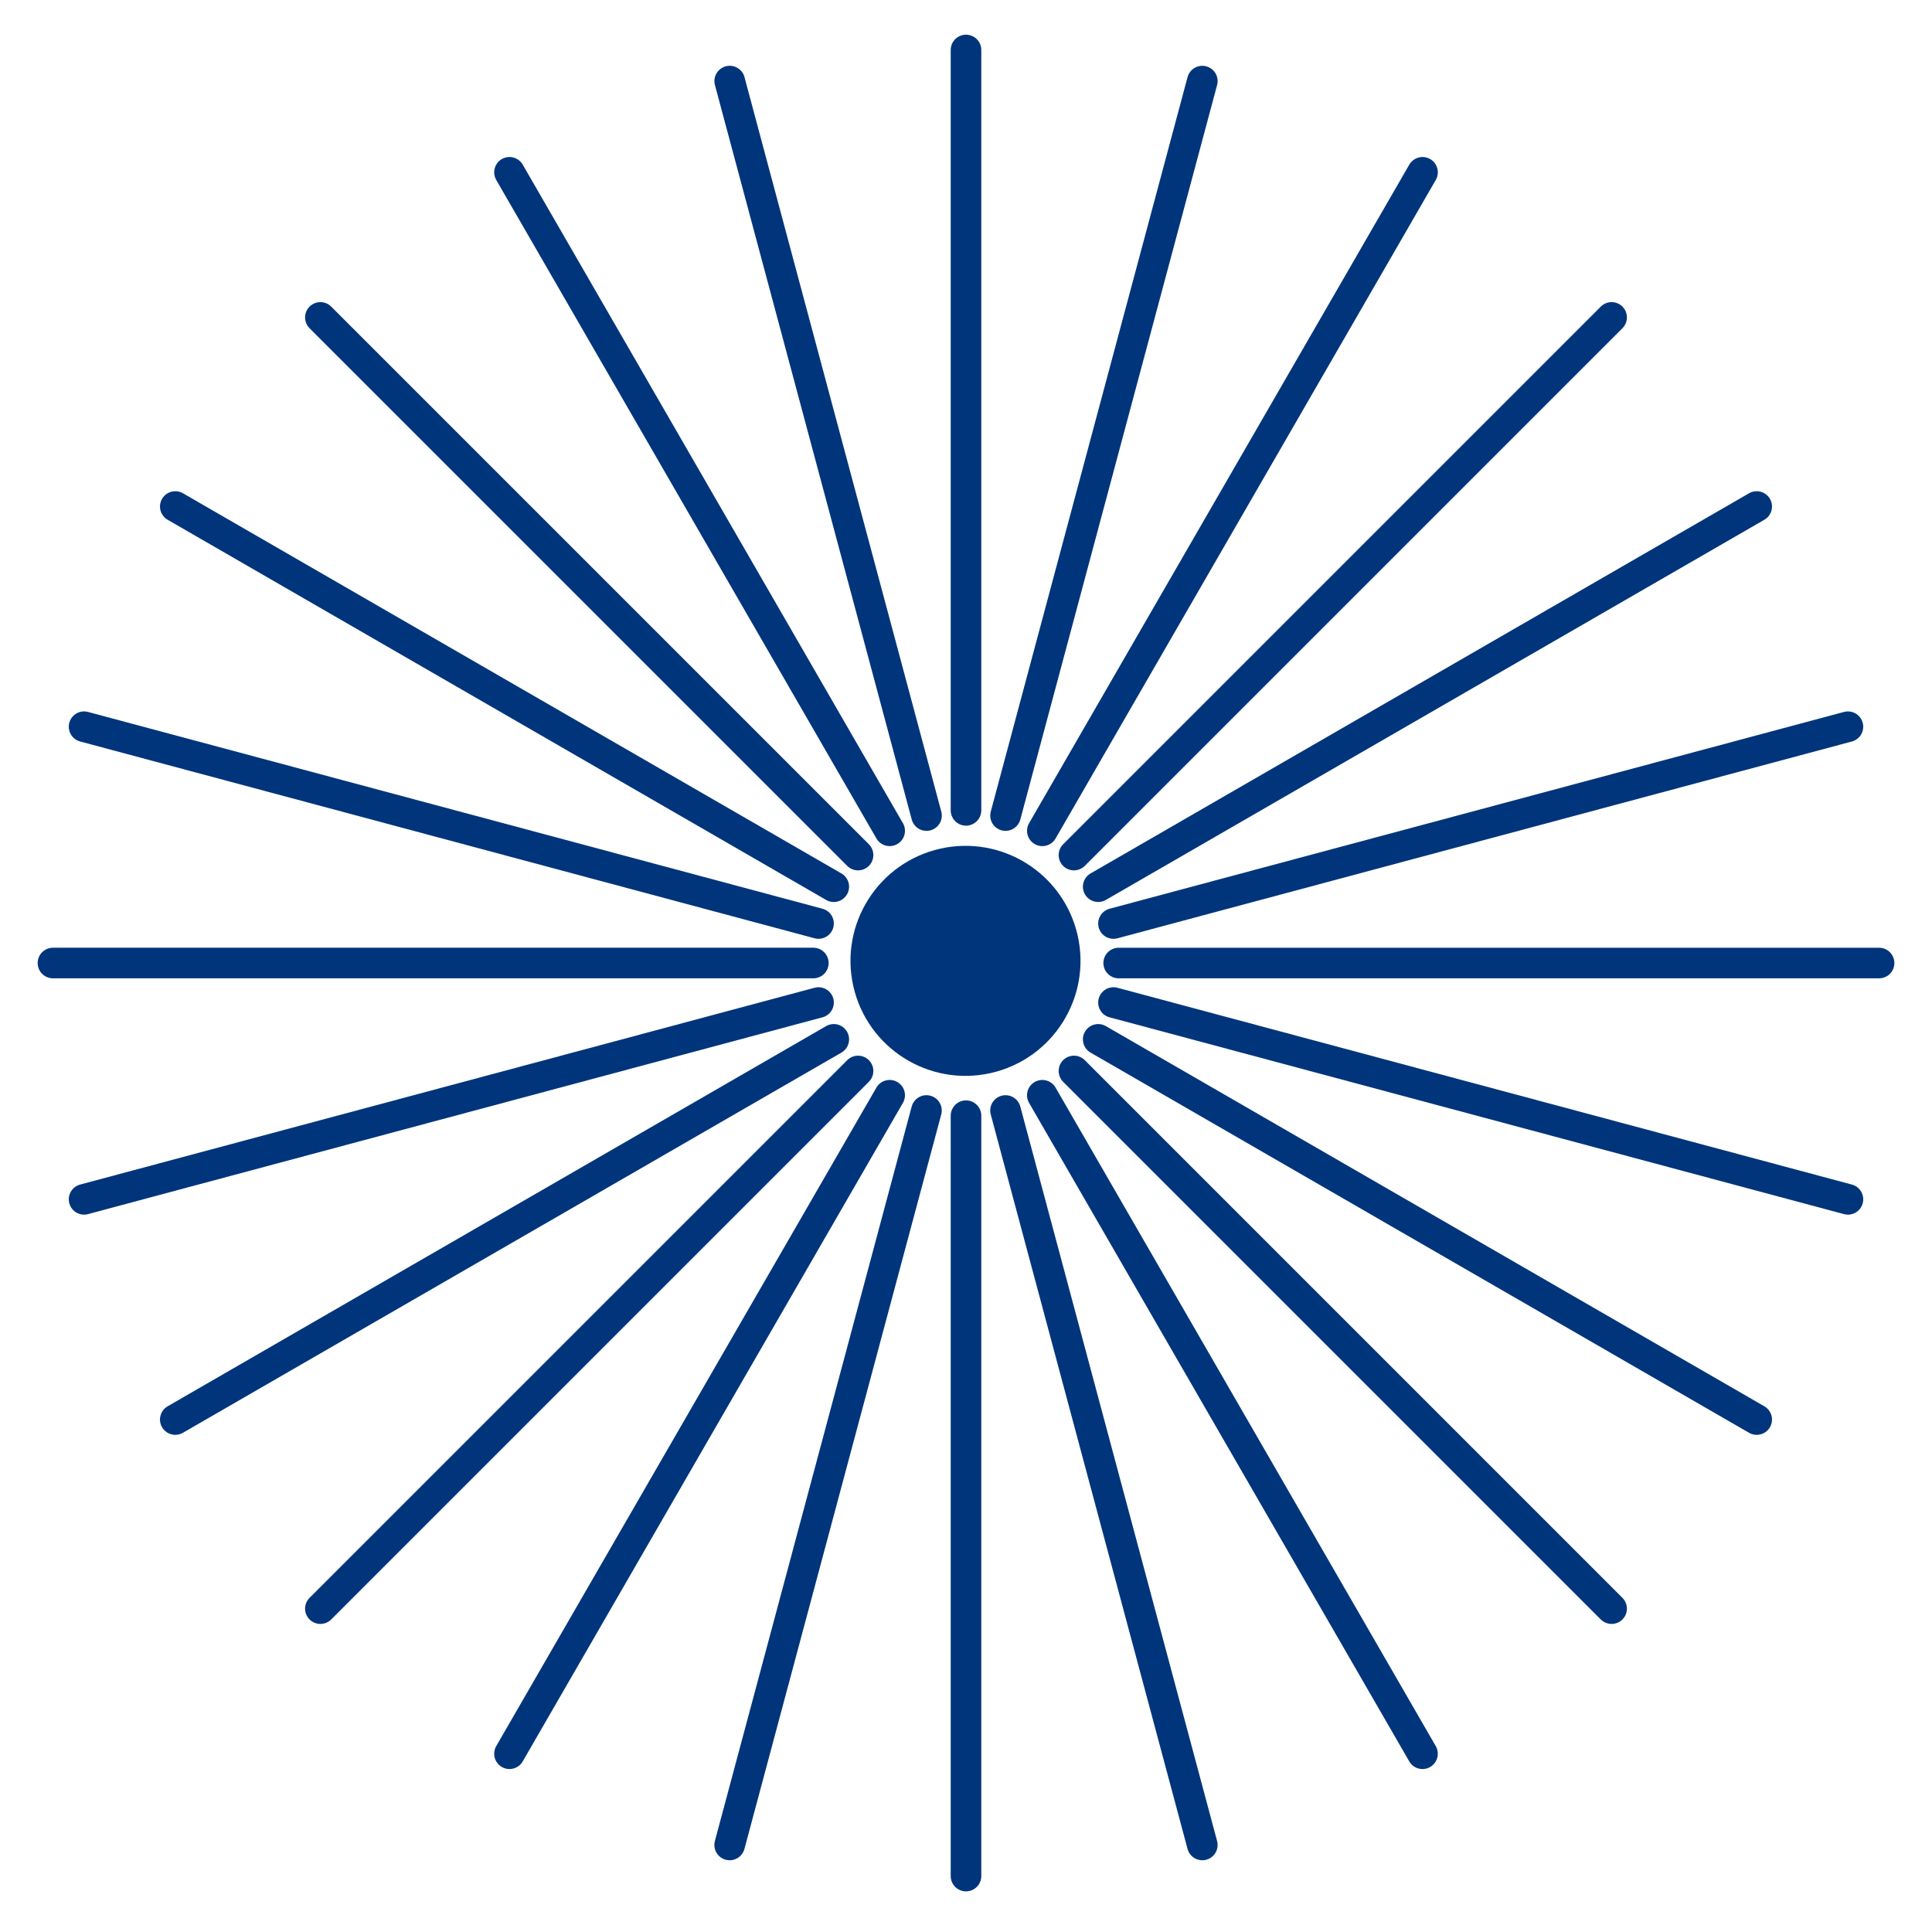
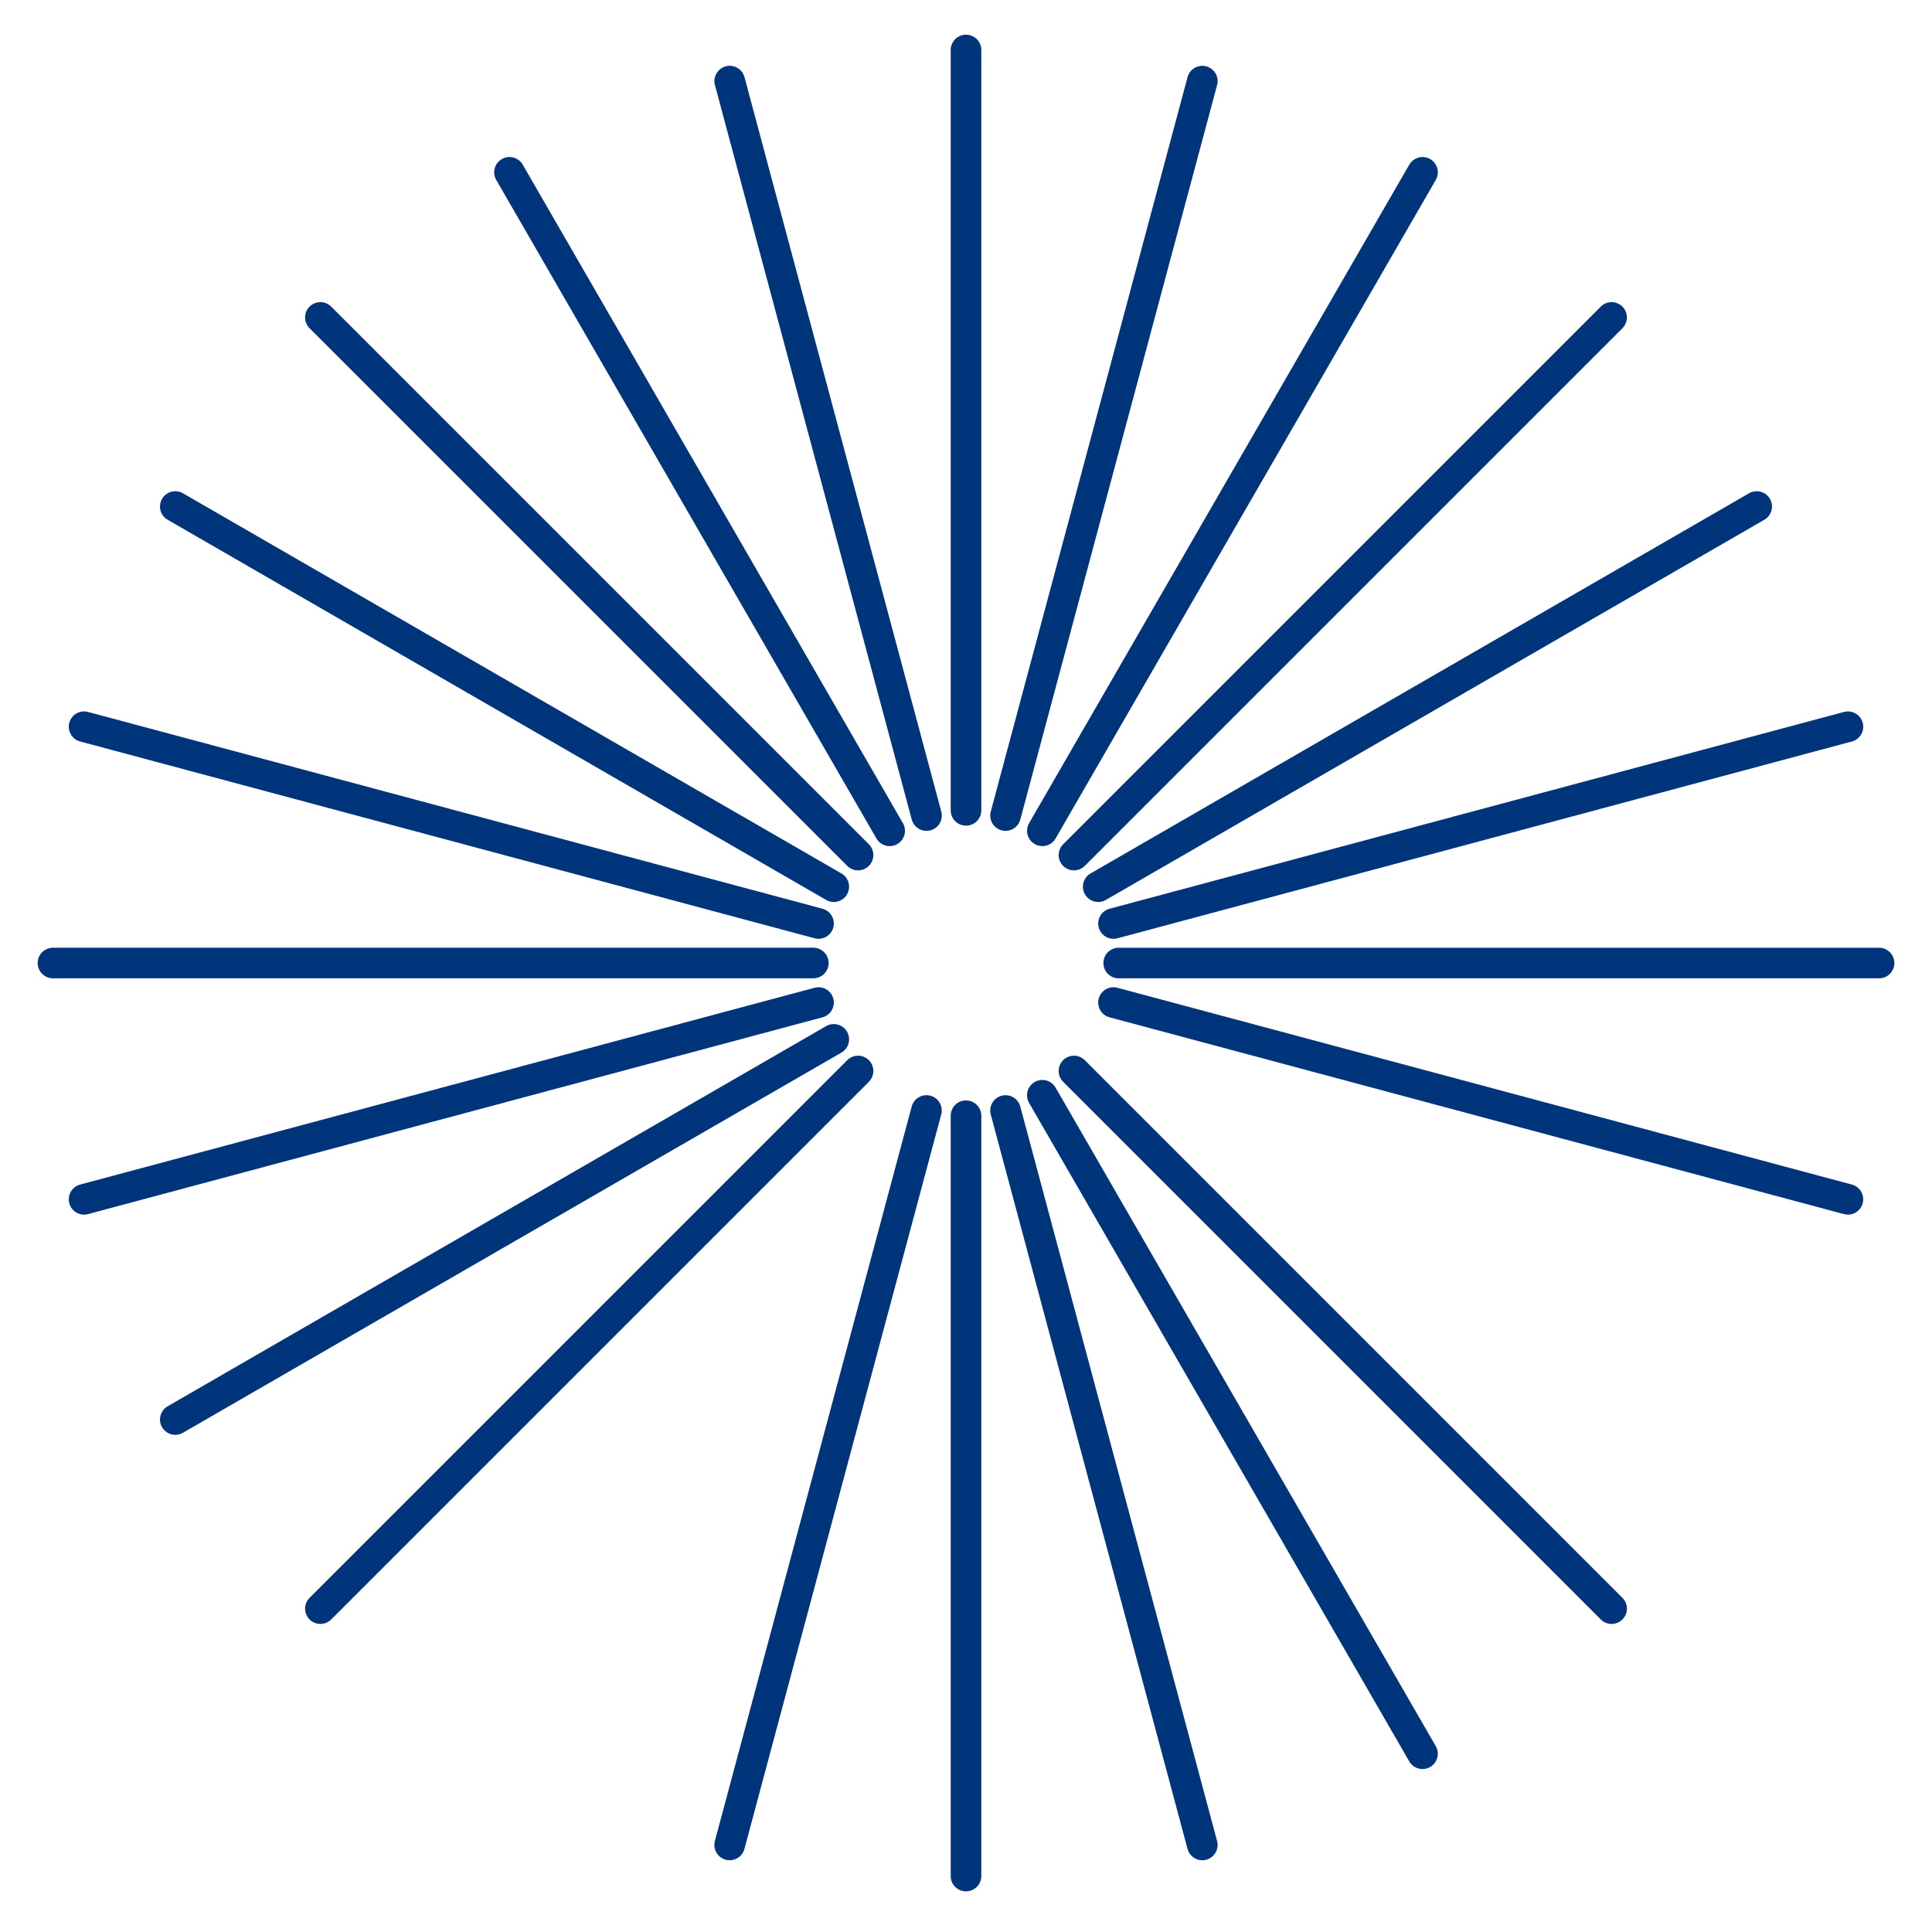
<svg xmlns="http://www.w3.org/2000/svg" width="168" height="168" viewBox="0 0 168 168" fill="none">
  <path d="M84 4.346V70.466" stroke="#01357B" stroke-width="2.66" stroke-linecap="round" stroke-linejoin="round" />
  <path d="M84 163.136V97.017" stroke="#01357B" stroke-width="2.66" stroke-linecap="round" stroke-linejoin="round" />
  <path d="M163.397 83.742H97.277" stroke="#01357B" stroke-width="2.66" stroke-linecap="round" stroke-linejoin="round" />
  <path d="M4.605 83.741H70.725" stroke="#01357B" stroke-width="2.66" stroke-linecap="round" stroke-linejoin="round" />
  <path d="M63.453 7.051L80.566 70.918" stroke="#01357B" stroke-width="2.66" stroke-linecap="round" stroke-linejoin="round" />
  <path d="M104.549 160.431L87.436 96.565" stroke="#01357B" stroke-width="2.66" stroke-linecap="round" stroke-linejoin="round" />
  <path d="M160.69 63.193L96.824 80.306" stroke="#01357B" stroke-width="2.66" stroke-linecap="round" stroke-linejoin="round" />
  <path d="M7.311 104.29L71.177 87.177" stroke="#01357B" stroke-width="2.66" stroke-linecap="round" stroke-linejoin="round" />
  <path d="M44.303 14.983L77.362 72.244" stroke="#01357B" stroke-width="2.66" stroke-linecap="round" stroke-linejoin="round" />
  <path d="M123.696 152.5L90.637 95.239" stroke="#01357B" stroke-width="2.66" stroke-linecap="round" stroke-linejoin="round" />
  <path d="M152.757 44.044L95.496 77.104" stroke="#01357B" stroke-width="2.66" stroke-linecap="round" stroke-linejoin="round" />
  <path d="M15.242 123.438L72.503 90.378" stroke="#01357B" stroke-width="2.66" stroke-linecap="round" stroke-linejoin="round" />
  <path d="M27.859 27.601L74.613 74.354" stroke="#01357B" stroke-width="2.66" stroke-linecap="round" stroke-linejoin="round" />
  <path d="M140.14 139.882L93.387 93.128" stroke="#01357B" stroke-width="2.66" stroke-linecap="round" stroke-linejoin="round" />
  <path d="M140.14 27.601L93.387 74.355" stroke="#01357B" stroke-width="2.66" stroke-linecap="round" stroke-linejoin="round" />
  <path d="M27.859 139.882L74.613 93.128" stroke="#01357B" stroke-width="2.66" stroke-linecap="round" stroke-linejoin="round" />
  <path d="M15.242 44.044L72.503 77.104" stroke="#01357B" stroke-width="2.66" stroke-linecap="round" stroke-linejoin="round" />
-   <path d="M152.757 123.439L95.496 90.379" stroke="#01357B" stroke-width="2.66" stroke-linecap="round" stroke-linejoin="round" />
  <path d="M123.698 14.984L90.639 72.245" stroke="#01357B" stroke-width="2.66" stroke-linecap="round" stroke-linejoin="round" />
-   <path d="M44.303 152.499L77.362 95.238" stroke="#01357B" stroke-width="2.66" stroke-linecap="round" stroke-linejoin="round" />
  <path d="M7.311 63.192L71.177 80.305" stroke="#01357B" stroke-width="2.66" stroke-linecap="round" stroke-linejoin="round" />
  <path d="M160.69 104.29L96.824 87.177" stroke="#01357B" stroke-width="2.66" stroke-linecap="round" stroke-linejoin="round" />
  <path d="M104.55 7.052L87.438 70.918" stroke="#01357B" stroke-width="2.66" stroke-linecap="round" stroke-linejoin="round" />
  <path d="M63.449 160.431L80.562 96.564" stroke="#01357B" stroke-width="2.66" stroke-linecap="round" stroke-linejoin="round" />
-   <circle cx="83.956" cy="83.553" r="10" transform="rotate(-12.719 83.956 83.553)" fill="#01357B" />
</svg>